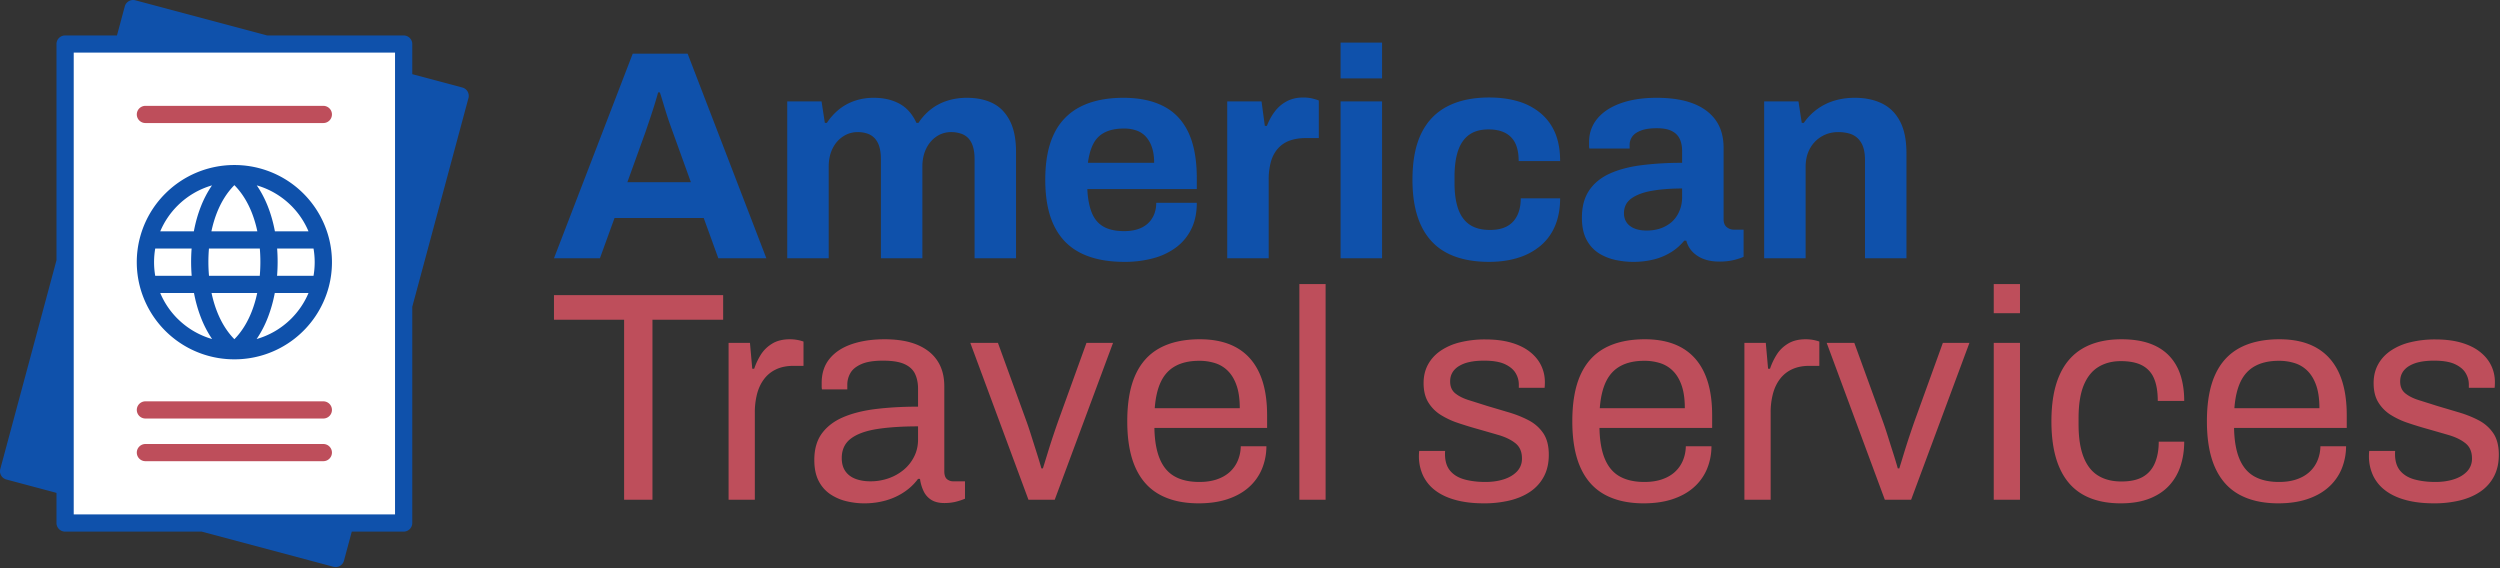
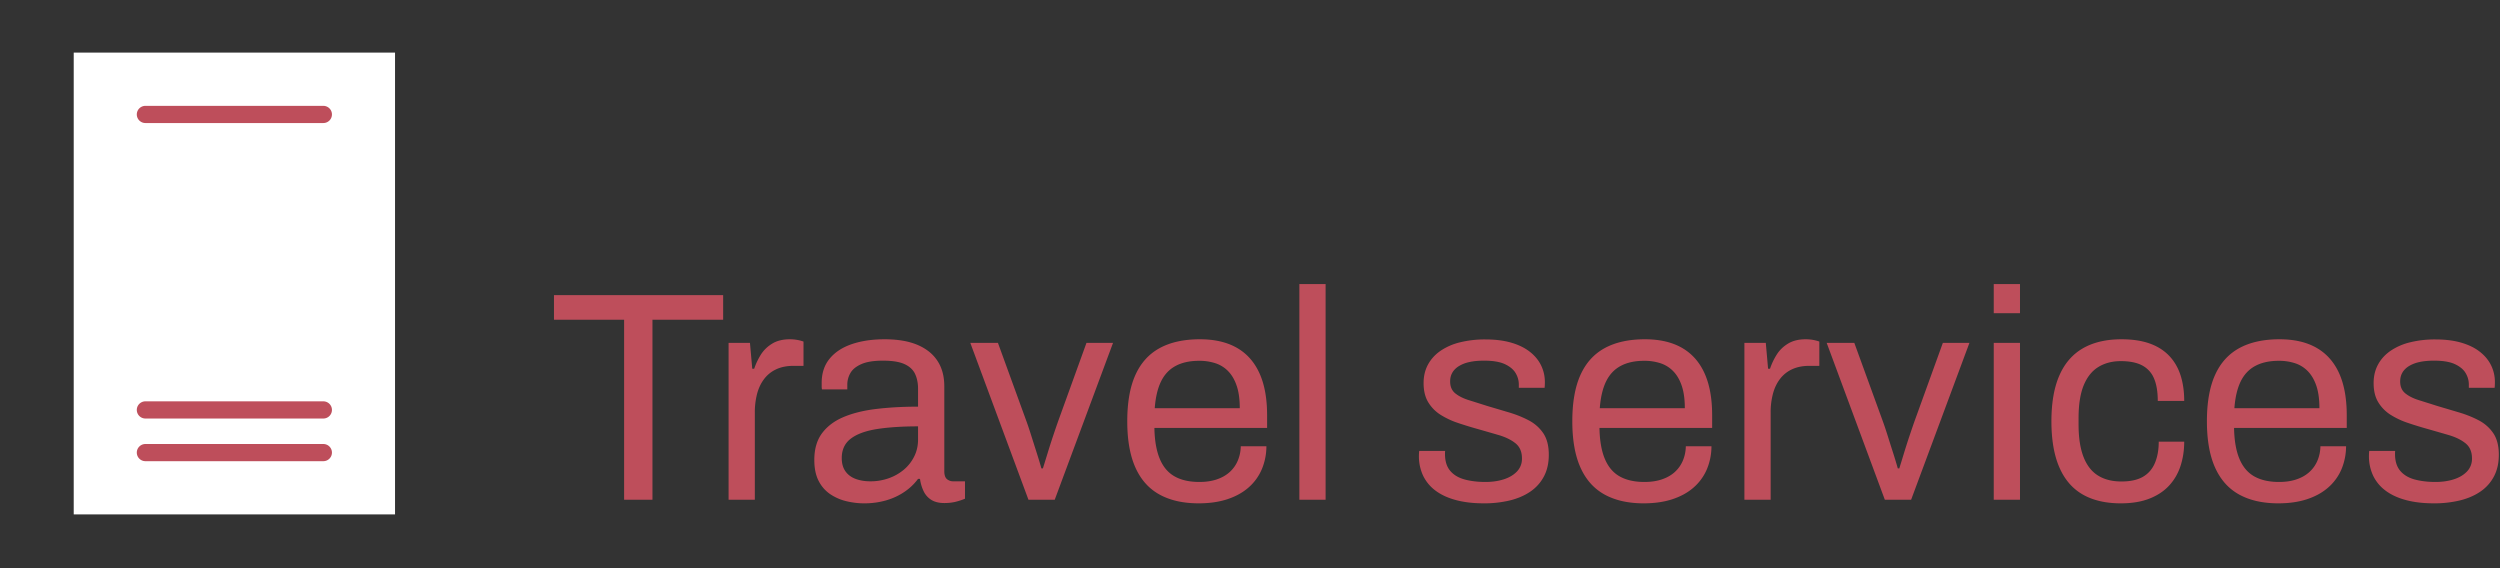
<svg xmlns="http://www.w3.org/2000/svg" width="176" height="40" viewBox="0 0 176 40">
  <rect x="0" y="0" width="176" height="40" fill="#333333" stroke="none" />
  <g fill="none" fill-rule="evenodd">
    <g class="footer-color-white" fill="#0F51AB" fill-rule="nonzero">
-       <path d="m39 18.183 5.544-14.406h3.864l5.544 14.406h-3.381l-1.029-2.835h-6.279l-1.029 2.835H39zm5.166-5.355h4.473l-1.281-3.549-.2-.556a21.908 21.908 0 0 1-.241-.725 48.739 48.739 0 0 1-.242-.788c-.076-.259-.15-.493-.22-.703h-.126c-.07.266-.161.578-.273.934-.112.357-.224.7-.336 1.03l-.273.808-1.281 3.549zM55.422 18.183V7.137h2.415l.231 1.512h.147a4.07 4.07 0 0 1 .85-.945c.33-.266.7-.469 1.114-.609.412-.14.857-.21 1.333-.21.7 0 1.305.14 1.816.42.511.28.907.728 1.187 1.344h.147c.238-.364.525-.679.861-.945a3.645 3.645 0 0 1 1.155-.609c.434-.14.896-.21 1.386-.21.7 0 1.306.126 1.817.378.51.252.913.662 1.207 1.229.294.566.441 1.298.441 2.194v7.497H68.61v-6.972c0-.35-.038-.647-.115-.893a1.482 1.482 0 0 0-.326-.588 1.262 1.262 0 0 0-.525-.325 2.112 2.112 0 0 0-.672-.105 1.82 1.82 0 0 0-1.05.315c-.308.21-.55.497-.724.861-.175.364-.263.784-.263 1.26v6.447h-2.919v-6.972c0-.35-.038-.647-.115-.893a1.482 1.482 0 0 0-.326-.588 1.27 1.27 0 0 0-.514-.325 2.085 2.085 0 0 0-.683-.105c-.378 0-.724.105-1.04.315-.315.21-.56.497-.735.861-.175.364-.262.784-.262 1.26v6.447h-2.919zM79.152 18.435c-1.218 0-2.24-.206-3.066-.62-.826-.413-1.449-1.046-1.869-1.9-.42-.854-.63-1.939-.63-3.255 0-1.33.21-2.418.63-3.265a4.088 4.088 0 0 1 1.859-1.89c.819-.413 1.823-.62 3.013-.62 1.12 0 2.065.2 2.835.599.77.399 1.351 1.014 1.743 1.848.392.832.588 1.907.588 3.223v.756h-7.707c.028.644.13 1.19.304 1.638.175.448.448.78.82.998.37.216.864.325 1.48.325.336 0 .64-.042.913-.126.274-.084.508-.21.704-.378.196-.168.35-.378.462-.63a2.1 2.1 0 0 0 .168-.861h2.856c0 .7-.126 1.309-.378 1.827a3.567 3.567 0 0 1-1.05 1.291 4.704 4.704 0 0 1-1.606.777 7.637 7.637 0 0 1-2.069.263zm-2.562-6.972h4.662c0-.42-.052-.784-.157-1.092a2.08 2.08 0 0 0-.431-.756 1.621 1.621 0 0 0-.662-.43 2.617 2.617 0 0 0-.871-.137c-.532 0-.977.088-1.334.263-.356.175-.63.44-.819.797-.188.357-.318.809-.388 1.355zM86.397 18.183V7.137h2.415l.231 1.722h.147c.14-.364.322-.697.546-.997.224-.301.504-.543.84-.725.336-.182.728-.273 1.176-.273.238 0 .455.025.651.074.196.048.343.094.441.136V9.72h-.903c-.434 0-.816.06-1.144.178a2 2 0 0 0-.83.557c-.224.252-.389.56-.493.924a4.646 4.646 0 0 0-.158 1.281v5.523h-2.919zM94.377 5.52V3h2.919v2.52h-2.919zm0 12.663V7.137h2.919v11.046h-2.919zM104.835 18.435c-1.176 0-2.163-.206-2.961-.62-.798-.413-1.403-1.05-1.816-1.91-.414-.861-.62-1.943-.62-3.245 0-1.33.206-2.418.62-3.265.412-.848 1.021-1.481 1.826-1.901.806-.42 1.789-.63 2.951-.63.756 0 1.439.091 2.047.273a4.362 4.362 0 0 1 1.586.84c.448.378.787.843 1.019 1.396.23.554.346 1.208.346 1.964h-2.919c0-.504-.077-.917-.231-1.239a1.59 1.59 0 0 0-.704-.735c-.314-.168-.71-.252-1.186-.252-.56 0-1.015.126-1.365.378-.35.252-.609.623-.777 1.113-.168.49-.252 1.099-.252 1.827v.483c0 .714.088 1.316.262 1.806.175.49.445.857.809 1.102.364.245.84.368 1.428.368.476 0 .871-.084 1.187-.252.315-.168.556-.42.724-.756.168-.336.252-.742.252-1.218h2.772c0 .714-.115 1.351-.346 1.911a3.66 3.66 0 0 1-1.008 1.407 4.5 4.5 0 0 1-1.586.861c-.616.196-1.302.294-2.058.294zM114.936 18.435c-.364 0-.753-.042-1.166-.126a3.701 3.701 0 0 1-1.165-.451 2.477 2.477 0 0 1-.892-.945c-.231-.414-.347-.942-.347-1.586 0-.77.168-1.407.504-1.911.336-.504.816-.9 1.438-1.187.623-.286 1.369-.486 2.237-.598a22.59 22.59 0 0 1 2.877-.168v-.819c0-.322-.052-.602-.157-.84a1.187 1.187 0 0 0-.546-.567c-.26-.14-.62-.21-1.082-.21-.462 0-.837.056-1.124.168-.287.112-.49.255-.609.43a1.005 1.005 0 0 0-.178.578v.252h-2.835a1.018 1.018 0 0 1-.021-.2v-.241c0-.644.196-1.2.588-1.67.392-.468.945-.829 1.659-1.081.714-.252 1.547-.378 2.499-.378 1.022 0 1.88.133 2.573.399.693.266 1.225.658 1.596 1.176.37.518.556 1.169.556 1.953v5.019c0 .252.074.438.22.556a.765.765 0 0 0 .494.179h.693v1.911c-.14.07-.357.143-.651.22a4.283 4.283 0 0 1-1.071.116c-.406 0-.766-.06-1.081-.178a2.119 2.119 0 0 1-.788-.505 1.787 1.787 0 0 1-.441-.787h-.147a3.742 3.742 0 0 1-.871.777 4.246 4.246 0 0 1-1.197.525 5.878 5.878 0 0 1-1.565.189zm.987-2.205c.392 0 .742-.06 1.05-.178.308-.12.567-.28.777-.483.21-.204.374-.452.493-.746.12-.294.179-.609.179-.945v-.609c-.784 0-1.484.053-2.1.158-.616.104-1.103.283-1.46.535-.356.252-.535.602-.535 1.05 0 .252.063.469.189.651.126.182.308.322.546.42.238.098.525.147.861.147zM124.197 18.183V7.137h2.415l.231 1.512h.147a4 4 0 0 1 2.121-1.554c.448-.14.938-.21 1.47-.21.728 0 1.365.133 1.911.399s.97.686 1.27 1.26c.302.574.452 1.323.452 2.247v7.392h-2.919v-6.93c0-.35-.042-.648-.126-.893a1.561 1.561 0 0 0-.368-.608 1.38 1.38 0 0 0-.598-.347 2.824 2.824 0 0 0-.798-.105c-.434 0-.826.105-1.176.315-.35.21-.623.497-.819.861-.196.364-.294.784-.294 1.26v6.447h-2.919z" />
-     </g>
+       </g>
    <g class="footer-color-white" fill="#BE4E5B" fill-rule="nonzero">
      <path d="M43.937 35.183V22.511H39v-1.734h11.91v1.734h-4.977v12.672zM51.292 35.183V24.137h1.505l.162 1.82h.137c.114-.343.27-.672.466-.986.197-.314.463-.573.797-.778.335-.205.75-.308 1.244-.308a2.87 2.87 0 0 1 .963.16v1.71h-.69c-.473 0-.882.081-1.227.242-.346.16-.631.39-.856.687-.224.297-.39.645-.495 1.046a5.12 5.12 0 0 0-.158 1.309v6.144h-1.848zM60.824 35.435c-.398 0-.803-.048-1.215-.144a3.517 3.517 0 0 1-1.135-.484 2.462 2.462 0 0 1-.832-.934c-.21-.397-.314-.896-.314-1.498 0-.762.181-1.387.543-1.874.362-.488.868-.869 1.519-1.143.65-.274 1.424-.464 2.319-.57.895-.106 1.87-.16 2.922-.16v-1.25c0-.405-.07-.757-.21-1.054-.14-.297-.387-.527-.742-.69-.356-.163-.863-.244-1.523-.244-.64 0-1.144.08-1.512.242-.368.161-.626.37-.773.626a1.64 1.64 0 0 0-.221.832v.323h-1.784a1.068 1.068 0 0 1-.02-.21v-.252c0-.675.185-1.24.557-1.696.371-.455.892-.798 1.56-1.027.67-.229 1.441-.343 2.317-.343.924 0 1.696.132 2.315.396s1.087.64 1.406 1.13c.319.488.478 1.081.478 1.779v5.98c0 .265.061.451.183.557a.671.671 0 0 0 .456.158h.817v1.224a4.405 4.405 0 0 1-.648.214c-.24.06-.508.091-.804.091-.37 0-.673-.072-.909-.217a1.449 1.449 0 0 1-.546-.606 2.85 2.85 0 0 1-.26-.88h-.136a3.854 3.854 0 0 1-.962.917c-.383.26-.813.46-1.29.599a5.54 5.54 0 0 1-1.556.208zm.459-1.55a3.8 3.8 0 0 0 1.273-.213 3.423 3.423 0 0 0 1.065-.598 2.89 2.89 0 0 0 .735-.93c.184-.363.275-.763.275-1.2v-.928c-1.13 0-2.096.064-2.898.19-.802.128-1.415.353-1.839.677-.424.324-.635.78-.635 1.366 0 .367.083.673.25.917.168.243.404.424.71.542.307.118.661.177 1.064.177zM72.404 35.183l-4.095-11.046h1.945l2.007 5.517c.097.264.208.595.333.994l.387 1.22c.132.414.244.784.334 1.108h.105c.097-.31.208-.67.333-1.08.125-.41.255-.816.39-1.22.135-.402.251-.743.35-1.022l1.995-5.517h1.87l-4.106 11.046h-1.848zM84.391 35.435c-1.092 0-2.013-.207-2.761-.62-.749-.412-1.314-1.046-1.697-1.9-.382-.854-.573-1.939-.573-3.255 0-1.33.19-2.418.573-3.265.383-.848.953-1.477 1.711-1.89.759-.413 1.7-.62 2.825-.62 1.038 0 1.908.201 2.61.603.701.402 1.23.999 1.588 1.79.358.79.537 1.776.537 2.957v.89H81.27c.015.886.141 1.612.378 2.177.236.566.586.979 1.048 1.238.462.26 1.04.39 1.735.39.47 0 .883-.061 1.24-.184.357-.122.659-.295.904-.518.246-.224.434-.49.566-.802a2.69 2.69 0 0 0 .208-1.01h1.806a4.189 4.189 0 0 1-.33 1.634 3.537 3.537 0 0 1-.927 1.27c-.406.356-.903.63-1.49.824-.589.194-1.26.291-2.018.291zm-3.097-6.7h5.986c0-.617-.07-1.136-.211-1.557-.14-.422-.337-.765-.59-1.03a2.2 2.2 0 0 0-.9-.572 3.613 3.613 0 0 0-1.159-.175c-.649 0-1.197.118-1.645.355-.448.237-.793.6-1.034 1.09-.241.491-.39 1.12-.447 1.889zM91.475 35.183V20h1.848v15.183zM104.47 35.435c-.752 0-1.415-.078-1.988-.234-.573-.155-1.051-.38-1.435-.671a2.83 2.83 0 0 1-.865-1.053 3.215 3.215 0 0 1-.29-1.388 3.176 3.176 0 0 1 .02-.344h1.826a1.19 1.19 0 0 0-.01.142v.123c.008.487.135.872.382 1.154.246.283.585.481 1.017.595.431.114.914.171 1.449.171.467 0 .894-.06 1.28-.183.387-.122.699-.306.935-.551a1.28 1.28 0 0 0 .355-.924c0-.467-.153-.822-.459-1.067-.306-.244-.702-.437-1.19-.58-.486-.141-.999-.289-1.536-.442-.449-.126-.896-.264-1.342-.415a5.533 5.533 0 0 1-1.207-.569 2.688 2.688 0 0 1-.864-.88c-.218-.359-.327-.809-.327-1.35 0-.487.103-.921.309-1.302.206-.38.498-.702.876-.965a4.191 4.191 0 0 1 1.37-.6 7.246 7.246 0 0 1 1.792-.206c.71 0 1.325.079 1.848.235.523.156.959.373 1.306.651.348.278.608.598.78.96.171.36.257.746.257 1.156 0 .072-.002.147-.005.226a1.772 1.772 0 0 1-.016.178h-1.813v-.234c0-.279-.075-.545-.223-.798-.148-.253-.398-.463-.75-.63-.353-.167-.847-.25-1.481-.25-.4 0-.75.034-1.046.103a2.323 2.323 0 0 0-.74.294c-.197.127-.345.279-.445.456-.1.178-.15.382-.15.613 0 .363.121.642.363.838.242.195.563.356.962.48.398.125.827.26 1.286.406l1.5.445c.51.15.98.337 1.409.561.43.224.774.528 1.035.911.26.384.39.889.39 1.516 0 .586-.114 1.096-.343 1.528a2.946 2.946 0 0 1-.956 1.068c-.41.28-.892.487-1.448.623a7.664 7.664 0 0 1-1.817.203zM115.723 35.435c-1.092 0-2.013-.207-2.762-.62-.748-.412-1.314-1.046-1.696-1.9-.383-.854-.574-1.939-.574-3.255 0-1.33.191-2.418.574-3.265.382-.848.953-1.477 1.71-1.89.76-.413 1.7-.62 2.825-.62 1.038 0 1.908.201 2.61.603.702.402 1.231.999 1.589 1.79.358.79.536 1.776.536 2.957v.89h-7.932c.015.886.14 1.612.377 2.177.237.566.586.979 1.048 1.238.463.26 1.04.39 1.735.39.47 0 .884-.061 1.24-.184.358-.122.66-.295.905-.518.245-.224.434-.49.566-.802a2.69 2.69 0 0 0 .207-1.01h1.806a4.189 4.189 0 0 1-.329 1.634 3.537 3.537 0 0 1-.927 1.27c-.406.356-.903.63-1.491.824-.588.194-1.26.291-2.017.291zm-3.098-6.7h5.986c0-.617-.07-1.136-.21-1.557-.14-.422-.338-.765-.591-1.03a2.2 2.2 0 0 0-.9-.572 3.613 3.613 0 0 0-1.158-.175c-.65 0-1.198.118-1.646.355-.448.237-.792.6-1.034 1.09-.24.491-.39 1.12-.447 1.889zM122.806 35.183V24.137h1.506l.161 1.82h.137c.115-.343.27-.672.467-.986.196-.314.462-.573.797-.778.335-.205.75-.308 1.243-.308a2.87 2.87 0 0 1 .964.16v1.71h-.69c-.473 0-.882.081-1.228.242-.346.16-.63.39-.855.687-.225.297-.39.645-.495 1.046a5.12 5.12 0 0 0-.159 1.309v6.144h-1.848zM132.693 35.183l-4.095-11.046h1.945l2.007 5.517c.097.264.208.595.334.994.125.4.254.806.387 1.22.132.414.243.784.334 1.108h.105c.097-.31.208-.67.332-1.08.125-.41.255-.816.39-1.22.135-.402.252-.743.35-1.022l1.995-5.517h1.871l-4.106 11.046h-1.849zM140.36 22.05V20h1.847v2.05h-1.848zm0 13.133V24.137h1.847v11.046h-1.848zM149.305 35.435c-1.065 0-1.959-.208-2.683-.624-.725-.416-1.273-1.053-1.644-1.91-.372-.858-.558-1.938-.558-3.241 0-1.298.186-2.373.559-3.227.372-.853.925-1.491 1.659-1.914.734-.423 1.64-.634 2.715-.634.761 0 1.418.097 1.97.292.551.195 1.01.481 1.374.859.364.377.634.834.809 1.37.174.537.262 1.143.262 1.82h-1.861c0-.647-.089-1.175-.265-1.585a1.814 1.814 0 0 0-.834-.916c-.38-.201-.878-.301-1.497-.301-.606 0-1.133.136-1.58.408-.448.273-.793.702-1.036 1.288-.242.586-.364 1.362-.364 2.327v.437c0 .92.115 1.677.345 2.273.23.597.569 1.036 1.018 1.317.448.282 1 .422 1.655.422.63 0 1.135-.11 1.514-.33.38-.22.66-.542.84-.966.181-.424.272-.926.272-1.506h1.793c0 .616-.088 1.188-.262 1.718-.175.53-.444.99-.808 1.381-.365.391-.827.696-1.39.914-.561.219-1.229.328-2.003.328zM160.399 35.435c-1.093 0-2.013-.207-2.762-.62-.748-.412-1.314-1.046-1.696-1.9-.383-.854-.574-1.939-.574-3.255 0-1.33.191-2.418.574-3.265.382-.848.952-1.477 1.71-1.89.759-.413 1.7-.62 2.825-.62 1.038 0 1.908.201 2.61.603.702.402 1.231.999 1.589 1.79.357.79.536 1.776.536 2.957v.89h-7.933c.015.886.141 1.612.378 2.177.237.566.586.979 1.048 1.238.462.26 1.04.39 1.735.39.47 0 .884-.061 1.24-.184.358-.122.66-.295.904-.518.246-.224.435-.49.566-.802a2.69 2.69 0 0 0 .208-1.01h1.806a4.189 4.189 0 0 1-.329 1.634 3.537 3.537 0 0 1-.928 1.27c-.405.356-.902.63-1.49.824-.588.194-1.26.291-2.017.291zm-3.098-6.7h5.986c0-.617-.07-1.136-.21-1.557-.141-.422-.338-.765-.591-1.03a2.2 2.2 0 0 0-.9-.572 3.613 3.613 0 0 0-1.158-.175c-.65 0-1.198.118-1.646.355-.448.237-.793.6-1.034 1.09-.24.491-.39 1.12-.447 1.889zM171.353 35.435c-.753 0-1.416-.078-1.99-.234-.572-.155-1.05-.38-1.434-.671a2.83 2.83 0 0 1-.865-1.053 3.215 3.215 0 0 1-.29-1.388 3.176 3.176 0 0 1 .02-.344h1.826a1.19 1.19 0 0 0-.01.142v.123c.008.487.135.872.382 1.154.246.283.585.481 1.017.595.431.114.914.171 1.449.171.467 0 .894-.06 1.28-.183.387-.122.699-.306.935-.551a1.28 1.28 0 0 0 .355-.924c0-.467-.153-.822-.459-1.067-.306-.244-.702-.437-1.19-.58-.486-.141-.999-.289-1.536-.442-.449-.126-.896-.264-1.342-.415a5.533 5.533 0 0 1-1.207-.569 2.688 2.688 0 0 1-.864-.88c-.218-.359-.327-.809-.327-1.35 0-.487.103-.921.309-1.302.205-.38.498-.702.876-.965a4.191 4.191 0 0 1 1.37-.6 7.246 7.246 0 0 1 1.792-.206c.71 0 1.325.079 1.848.235.523.156.959.373 1.306.651.348.278.607.598.78.96.171.36.257.746.257 1.156 0 .072-.002.147-.005.226a1.772 1.772 0 0 1-.016.178h-1.814v-.234c0-.279-.074-.545-.222-.798-.148-.253-.398-.463-.75-.63-.353-.167-.847-.25-1.481-.25-.4 0-.75.034-1.046.103a2.323 2.323 0 0 0-.74.294c-.197.127-.345.279-.445.456-.1.178-.15.382-.15.613 0 .363.121.642.363.838.242.195.563.356.962.48.398.125.827.26 1.286.406l1.5.445c.51.15.98.337 1.409.561.43.224.774.528 1.035.911.26.384.39.889.39 1.516 0 .586-.114 1.096-.343 1.528a2.946 2.946 0 0 1-.956 1.068c-.41.28-.892.487-1.448.623a7.664 7.664 0 0 1-1.817.203z" />
    </g>
-     <path class="footer-color-white" d="M4.583 2.496h3.652l.55-2.048a.607.607 0 0 1 .743-.427l9.277 2.475h9.612c.335 0 .607.27.607.604v2.122l3.526.94a.604.604 0 0 1 .43.74l-3.956 14.695V36.82a.606.606 0 0 1-.607.605h-3.652l-.55 2.047a.607.607 0 0 1-.743.428l-9.277-2.475H4.583a.606.606 0 0 1-.607-.605v-2.122l-3.526-.94a.604.604 0 0 1-.43-.74l3.956-14.695V3.1c0-.334.272-.604.607-.604z" fill="#0F51AB" />
    <path fill="#FFF" d="M5.19 36.214h22.62V3.705H5.19z" />
-     <path class="footer-color-blue" d="M16.5 11.618a6.863 6.863 0 0 1 6.661 5.164 6.819 6.819 0 0 1-.016 3.415 6.863 6.863 0 0 1-6.645 5.1 6.863 6.863 0 0 1-6.649-5.113l-.004-.016a6.822 6.822 0 0 1-.002-3.413l.008-.028a6.823 6.823 0 0 1 1.79-3.105 6.863 6.863 0 0 1 4.857-2.004z" fill="#0F51AB" />
-     <path d="M20.498 14.477a5.655 5.655 0 0 0-2.422-1.427c.315.458.576.962.785 1.495.217.553.38 1.14.492 1.743h2.366a5.635 5.635 0 0 0-1.22-1.811zM22.154 18.458c0-.328-.028-.648-.082-.96H19.51a12.306 12.306 0 0 1-.005 1.92h2.567c.054-.312.082-.633.082-.96zM20.498 22.438a5.636 5.636 0 0 0 1.221-1.81h-2.375a9.75 9.75 0 0 1-.487 1.723 7.54 7.54 0 0 1-.79 1.517 5.655 5.655 0 0 0 2.431-1.43zM12.502 22.438a5.655 5.655 0 0 0 2.43 1.43 7.547 7.547 0 0 1-.789-1.517 9.777 9.777 0 0 1-.486-1.724H11.28a5.636 5.636 0 0 0 1.22 1.811zM10.846 18.458c0 .327.028.648.082.96h2.567a12.292 12.292 0 0 1-.005-1.92h-2.562a5.634 5.634 0 0 0-.082.96zM12.502 14.477a5.635 5.635 0 0 0-1.221 1.81h2.366c.112-.602.275-1.188.492-1.742a7.44 7.44 0 0 1 .786-1.495 5.656 5.656 0 0 0-2.423 1.427zM17.732 14.984c-.293-.745-.7-1.414-1.232-1.95-.532.536-.939 1.205-1.232 1.95-.162.414-.29.852-.385 1.304h3.234a8.108 8.108 0 0 0-.385-1.304zM18.33 18.427c0-.31-.013-.622-.039-.93H14.71a11.125 11.125 0 0 0 .004 1.92h3.574c.029-.328.043-.66.043-.99zM17.727 21.917c.16-.41.286-.843.38-1.29h-3.214c.094.447.22.88.38 1.29.292.751.697 1.426 1.227 1.963.53-.537.935-1.212 1.227-1.963z" fill="#FFF" />
    <path class="footer-color-blue" d="M10.238 8.662a.606.606 0 0 1-.607-.605c0-.334.272-.605.607-.605h12.524c.335 0 .607.27.607.605a.606.606 0 0 1-.607.605H10.238zM10.238 32.467a.606.606 0 0 1-.607-.604c0-.334.272-.605.607-.605h12.524c.335 0 .607.27.607.605a.606.606 0 0 1-.607.604H10.238zM10.238 29.464a.606.606 0 0 1-.607-.605c0-.334.272-.605.607-.605h12.524c.335 0 .607.27.607.605a.606.606 0 0 1-.607.605H10.238z" fill="#BE4E5B" />
  </g>
</svg>